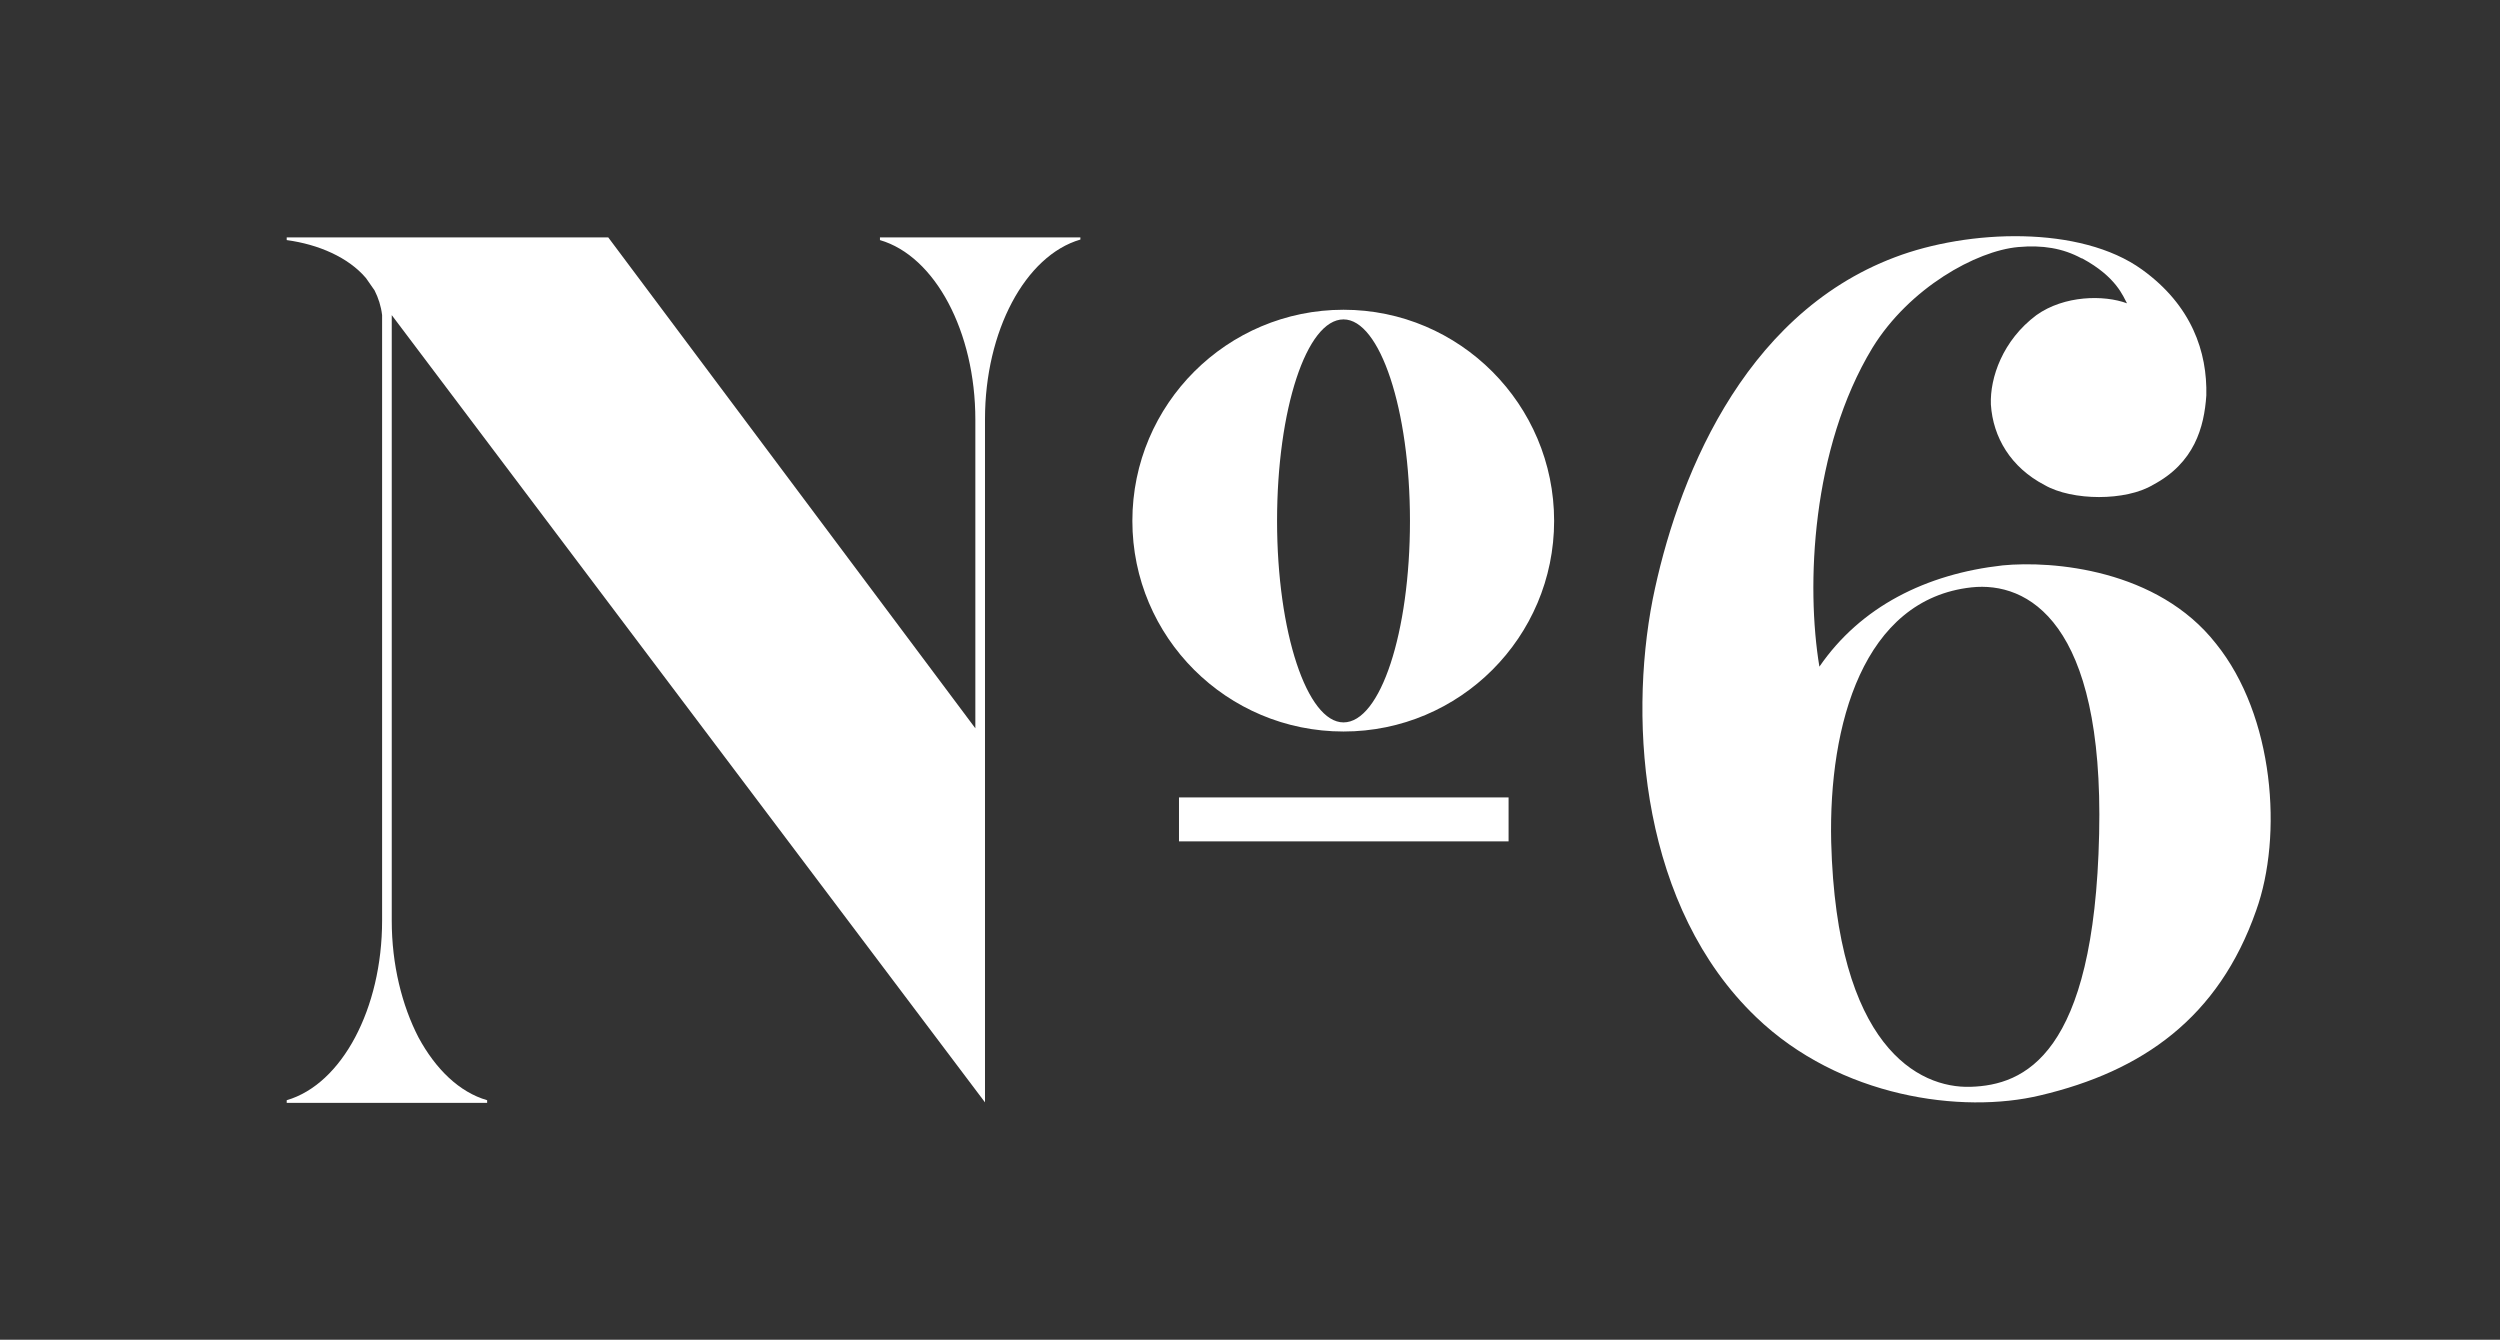
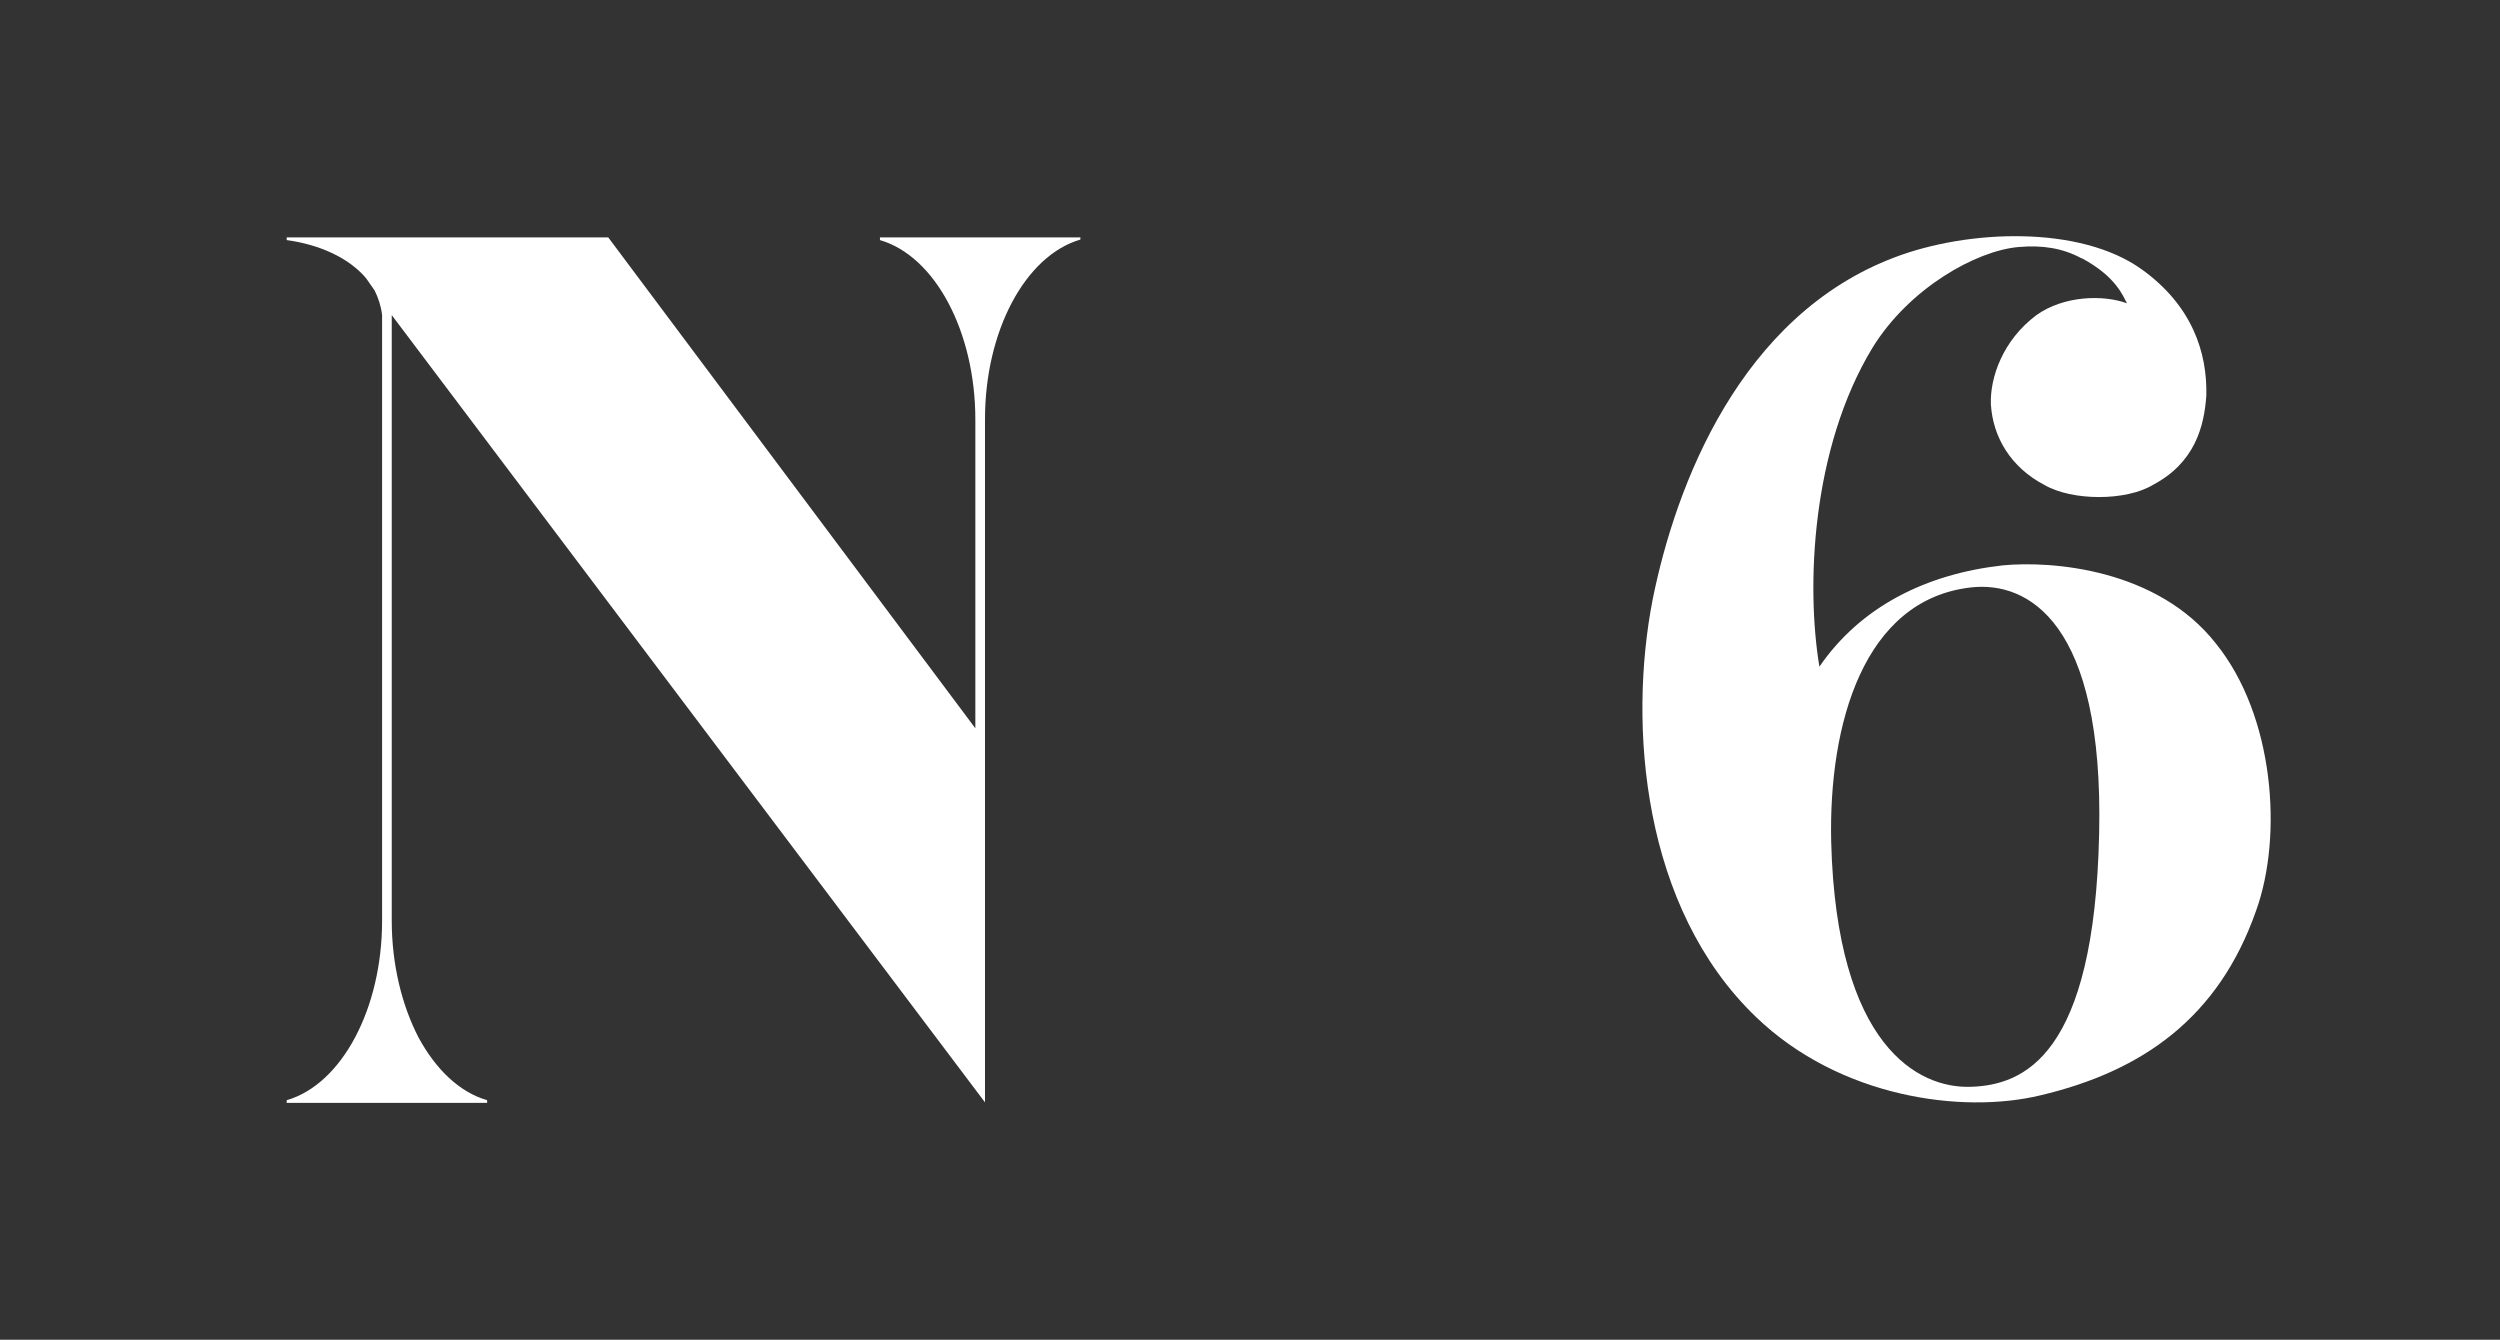
<svg xmlns="http://www.w3.org/2000/svg" id="_Слой_1" data-name="Слой_1" version="1.1" viewBox="0 0 466.5 250">
  <rect x="0" y="0" width="466.5" height="250" fill="#333333" stroke="none" />
  <defs>
    <style> .st0 { fill: #fff; } </style>
  </defs>
  <path class="st0" d="M388.4,48.2c-3.5-1.9-7.3-2.5-11.8-2.1-7.8.7-20.3,7.6-27.2,18.8-11.4,18.8-12.4,44.5-9.9,59.5,7.7-11.2,19.9-17.3,34.2-18.9,9.3-.9,28.9.7,39.8,14.6,10.9,13.5,12.5,35.9,7.5,49.8-7,20-21.2,30-40.3,34.5-14.6,3.5-37.4.4-53-14.6-21.3-20.4-23.9-54.5-19.3-78,4.3-21.3,16.3-52.9,45.2-63.8,13.7-5.2,34.6-6,46.1,2.3,9.3,6.7,12.2,15.4,12,23.5-.4,5.9-2.2,12.6-10,16.7-5,3-15,3-20.2,0-6.3-3.3-9.6-8.9-10-15-.2-5,2.2-12,8.5-16.7,5.2-3.7,12.6-3.8,16.9-2.2-.7-1.2-1.9-4.9-8.4-8.4ZM367.7,202.8c10-.3,23.1-5.8,24-47.2.9-39.7-13.4-47.1-23.8-46-20.2,2.2-26.7,25.6-26.2,47.5,1,38.2,16.3,46,26,45.7Z" />
  <g>
    <path class="st0" d="M201.6,44.2v.5c-10.3,3-17.8,17.1-17.8,33.5v127.5S73.1,58.8,73.1,58.8v113c0,8.2,1.9,15.8,5,21.8,3.2,5.9,7.6,10.2,12.8,11.7v.5s-37.4,0-37.4,0v-.5c10.3-3,17.8-17.1,17.8-33.5V58.8c-.2-1.7-.7-3.2-1.4-4.6l-1.6-2.3c-3.3-3.9-8.9-6.3-14.8-7.1v-.5s60,0,60,0l68.5,91.6v-57.6c0-16.4-7.5-30.5-17.8-33.5v-.5s37.4,0,37.4,0Z" />
-     <path class="st0" d="M250.7,136.5c21.7,0,39.3-17.6,39.3-39.3,0-21.7-17.6-39.4-39.3-39.4-21.7,0-39.4,17.6-39.4,39.4,0,21.7,17.6,39.3,39.4,39.3ZM250.7,59.6c6.8,0,12.4,16.8,12.4,37.6,0,20.8-5.5,37.6-12.4,37.6-6.8,0-12.4-16.8-12.4-37.6,0-20.8,5.5-37.6,12.4-37.6Z" />
-     <rect class="st0" x="220" y="148.8" width="61.5" height="8.2" />
  </g>
</svg>